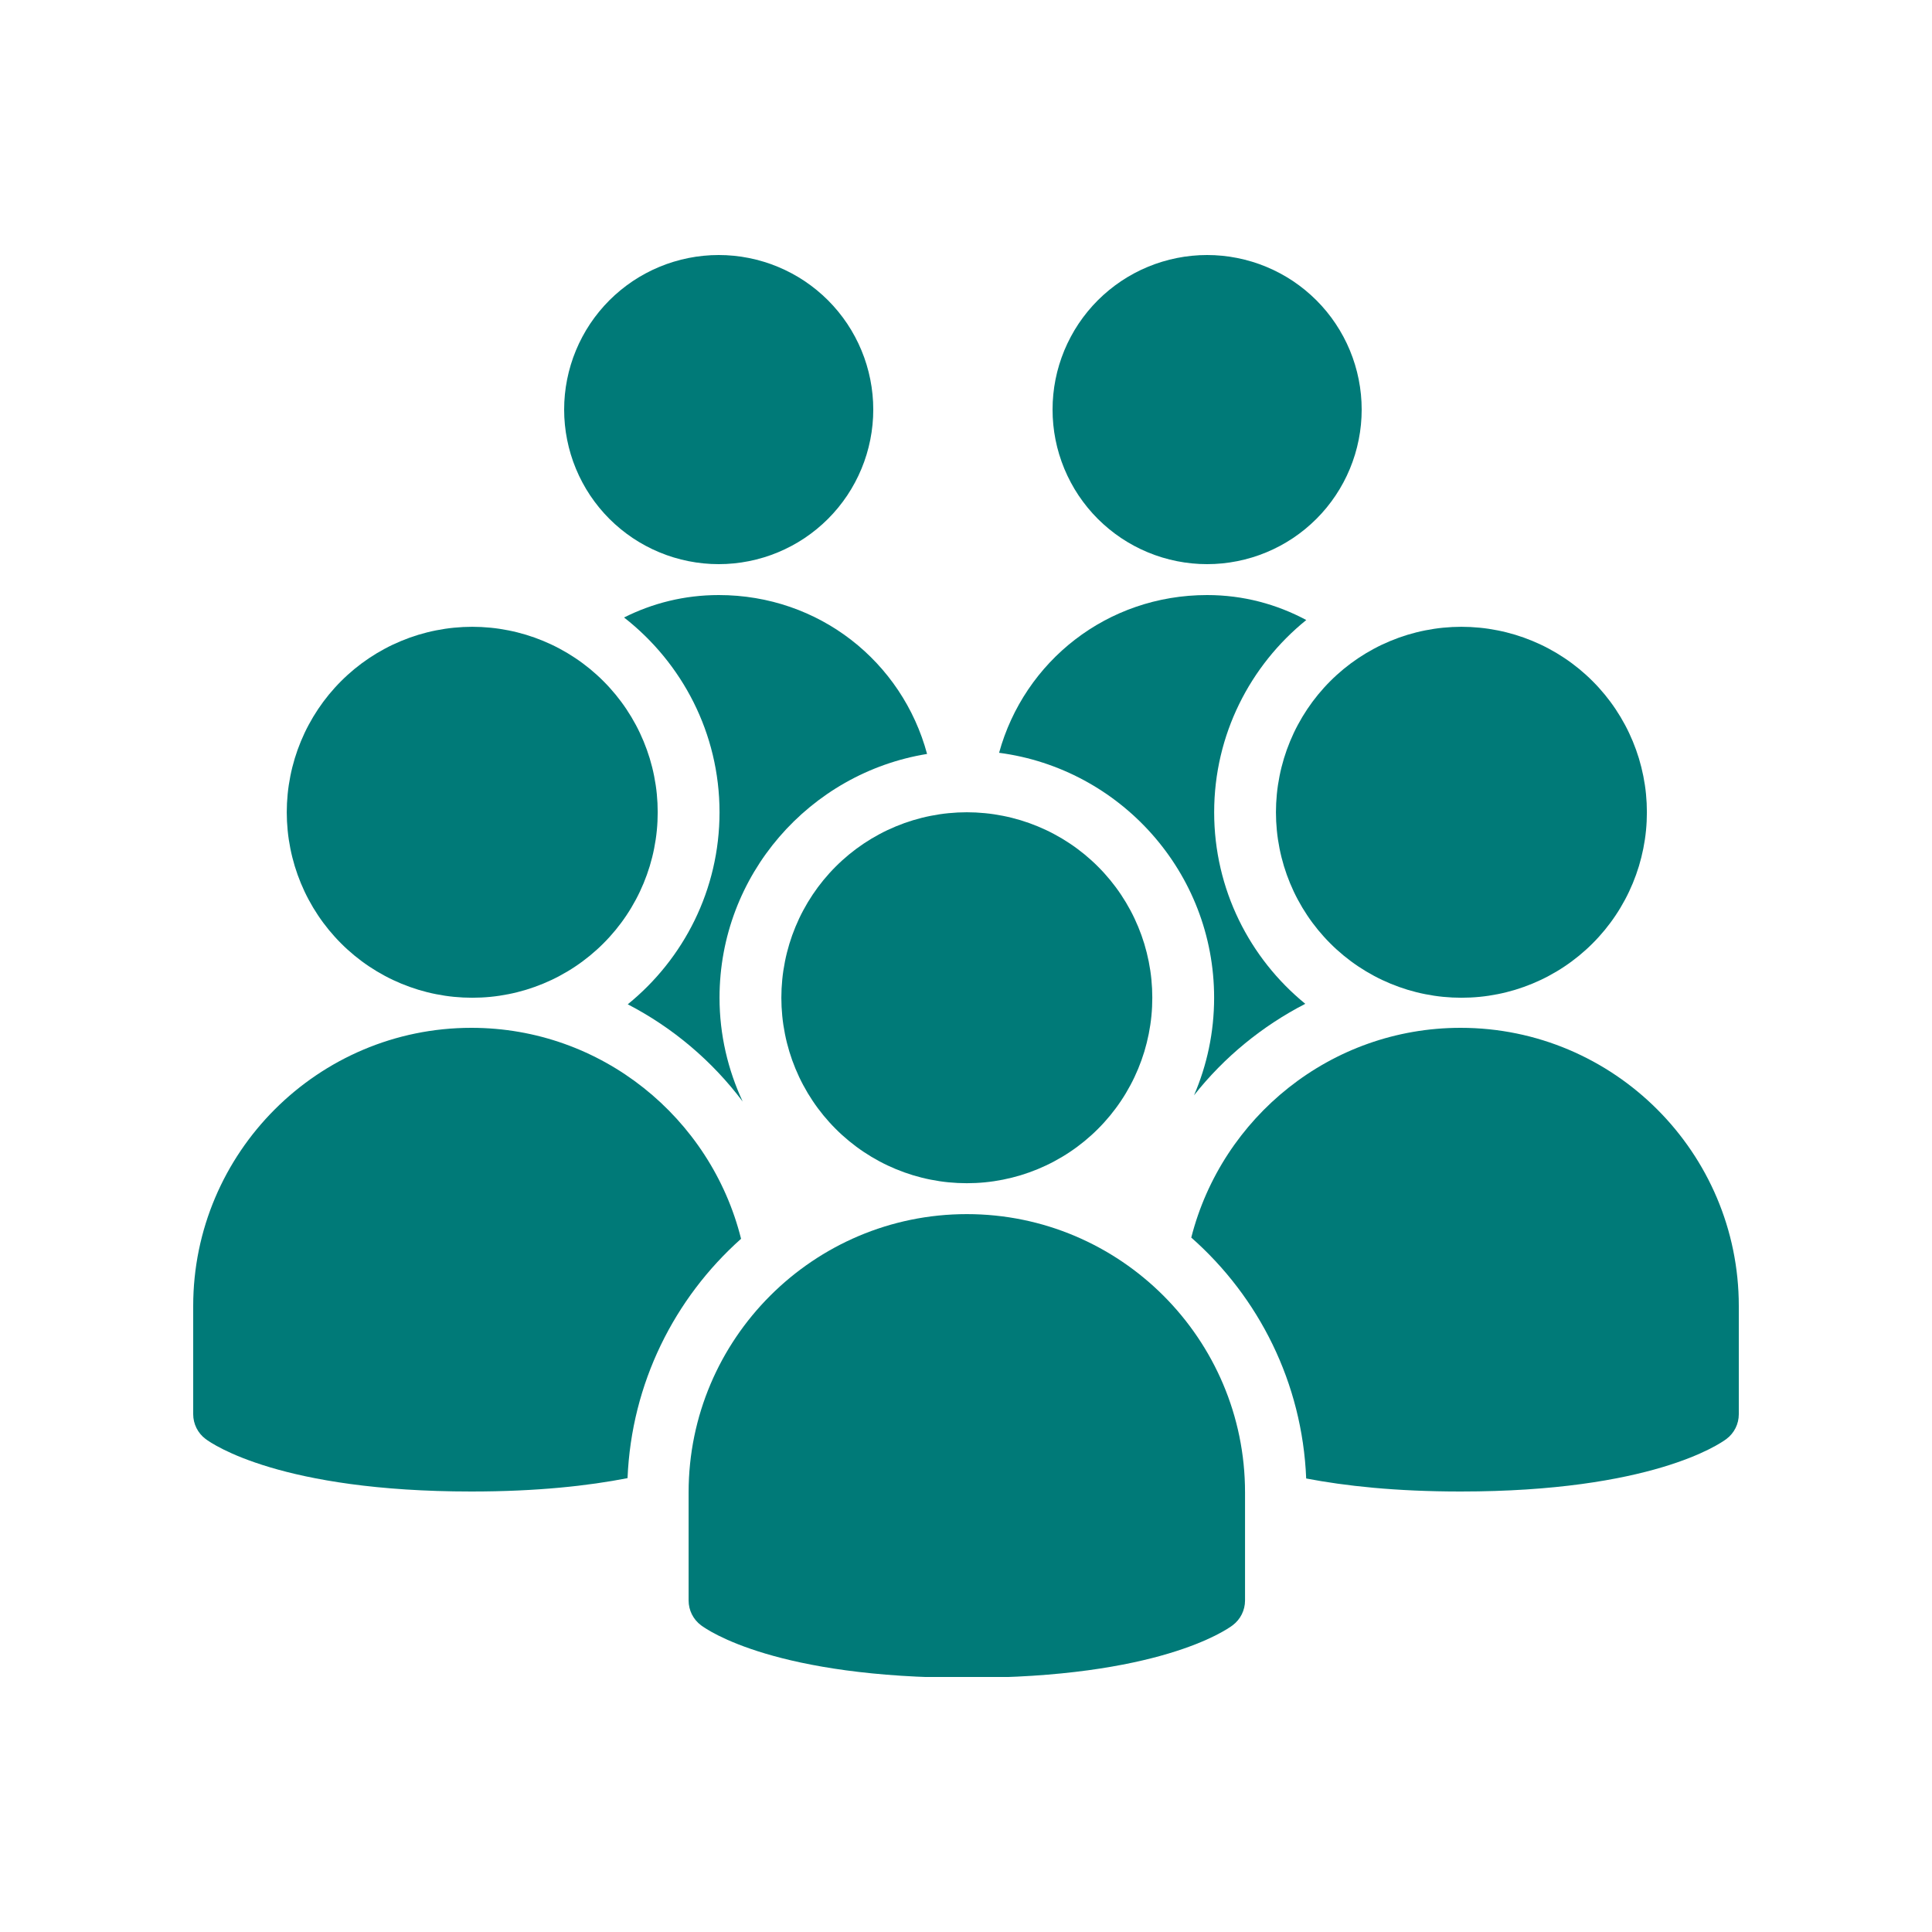
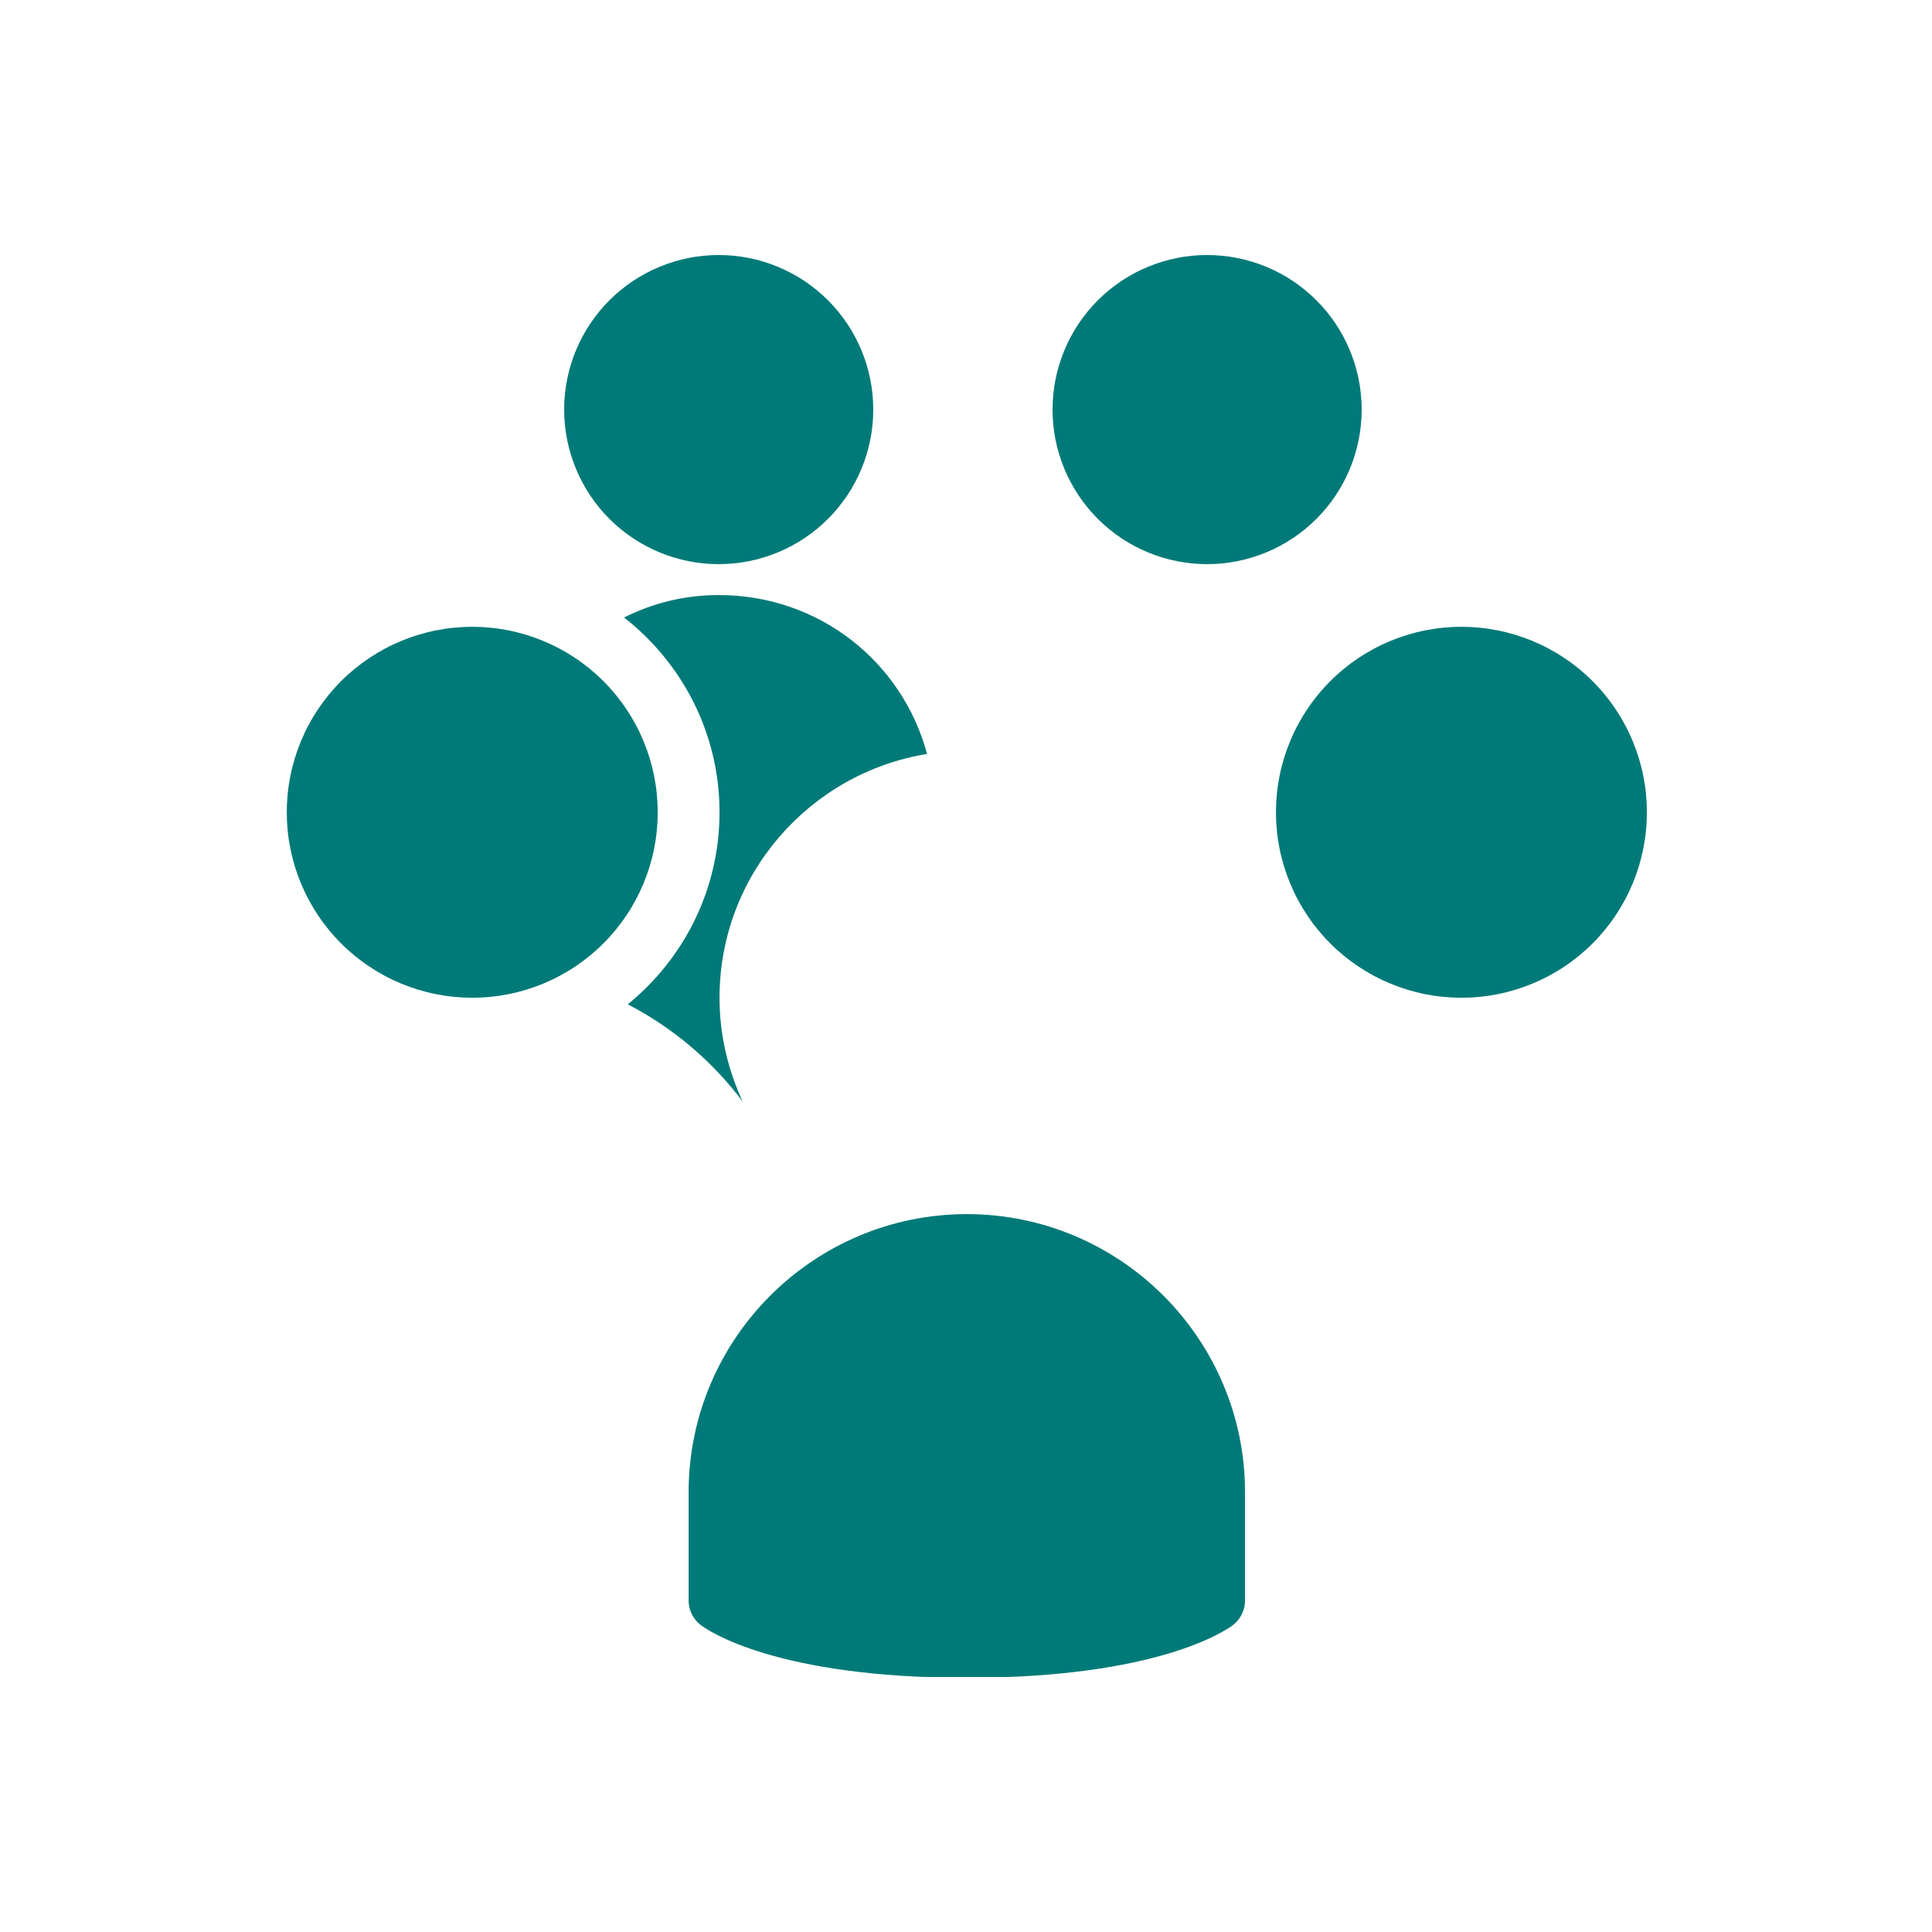
<svg xmlns="http://www.w3.org/2000/svg" width="500" zoomAndPan="magnify" viewBox="0 0 375 375" height="500" preserveAspectRatio="xMidYMid meet" version="1.0">
  <defs>
    <clipPath id="e68a5ba208">
      <path d="M 109 49.5 L 170 49.5 L 170 110 L 109 110 Z M 109 49.5 " clip-rule="nonzero" />
    </clipPath>
    <clipPath id="0e5cd960a2">
      <path d="M 204 49.5 L 265 49.5 L 265 110 L 204 110 Z M 204 49.5 " clip-rule="nonzero" />
    </clipPath>
    <clipPath id="06c02a1cff">
      <path d="M 133 235 L 242 235 L 242 325.5 L 133 325.5 Z M 133 235 " clip-rule="nonzero" />
    </clipPath>
    <clipPath id="5d13443d03">
      <path d="M 37.5 199 L 144 199 L 144 290 L 37.5 290 Z M 37.5 199 " clip-rule="nonzero" />
    </clipPath>
    <clipPath id="71ec2a646f">
      <path d="M 231 199 L 337.5 199 L 337.5 290 L 231 290 Z M 231 199 " clip-rule="nonzero" />
    </clipPath>
  </defs>
  <g clip-path="url(#e68a5ba208)">
    <path fill="#007a78" d="M 169.5 79.5 C 169.5 80.484 169.453 81.461 169.355 82.441 C 169.258 83.418 169.113 84.391 168.922 85.352 C 168.73 86.316 168.492 87.27 168.207 88.207 C 167.922 89.148 167.594 90.074 167.215 90.98 C 166.84 91.887 166.422 92.773 165.957 93.641 C 165.496 94.508 164.988 95.352 164.445 96.168 C 163.898 96.984 163.312 97.773 162.691 98.531 C 162.066 99.293 161.406 100.02 160.715 100.715 C 160.02 101.406 159.293 102.066 158.531 102.691 C 157.773 103.312 156.984 103.898 156.168 104.445 C 155.352 104.988 154.508 105.496 153.641 105.957 C 152.773 106.422 151.887 106.84 150.98 107.215 C 150.074 107.594 149.148 107.922 148.207 108.207 C 147.27 108.492 146.316 108.73 145.352 108.922 C 144.391 109.113 143.418 109.258 142.441 109.355 C 141.461 109.453 140.484 109.5 139.5 109.5 C 138.516 109.5 137.539 109.453 136.559 109.355 C 135.582 109.258 134.609 109.113 133.648 108.922 C 132.684 108.73 131.73 108.492 130.793 108.207 C 129.852 107.922 128.926 107.594 128.02 107.215 C 127.113 106.84 126.223 106.422 125.359 105.957 C 124.492 105.496 123.648 104.988 122.832 104.445 C 122.016 103.898 121.227 103.312 120.469 102.691 C 119.707 102.066 118.98 101.406 118.285 100.715 C 117.594 100.02 116.934 99.293 116.309 98.531 C 115.688 97.773 115.102 96.984 114.555 96.168 C 114.012 95.352 113.504 94.508 113.043 93.641 C 112.578 92.773 112.16 91.887 111.785 90.98 C 111.406 90.074 111.078 89.148 110.793 88.207 C 110.508 87.27 110.27 86.316 110.078 85.352 C 109.883 84.391 109.742 83.418 109.645 82.441 C 109.547 81.461 109.5 80.484 109.5 79.5 C 109.5 78.516 109.547 77.539 109.645 76.559 C 109.742 75.582 109.883 74.609 110.078 73.648 C 110.27 72.684 110.508 71.73 110.793 70.793 C 111.078 69.852 111.406 68.926 111.785 68.02 C 112.16 67.113 112.578 66.227 113.043 65.359 C 113.504 64.492 114.012 63.648 114.555 62.832 C 115.102 62.016 115.688 61.227 116.309 60.469 C 116.934 59.707 117.594 58.98 118.285 58.285 C 118.98 57.594 119.707 56.934 120.469 56.309 C 121.227 55.688 122.016 55.102 122.832 54.555 C 123.648 54.012 124.492 53.504 125.359 53.043 C 126.223 52.578 127.113 52.16 128.02 51.785 C 128.926 51.406 129.852 51.078 130.793 50.793 C 131.73 50.508 132.684 50.27 133.648 50.078 C 134.609 49.883 135.582 49.742 136.559 49.645 C 137.539 49.547 138.516 49.5 139.5 49.5 C 140.484 49.5 141.461 49.547 142.441 49.645 C 143.418 49.742 144.391 49.883 145.352 50.078 C 146.316 50.27 147.27 50.508 148.207 50.793 C 149.148 51.078 150.074 51.406 150.98 51.785 C 151.887 52.16 152.773 52.578 153.641 53.043 C 154.508 53.504 155.352 54.012 156.168 54.555 C 156.984 55.102 157.773 55.688 158.531 56.309 C 159.293 56.934 160.02 57.594 160.715 58.285 C 161.406 58.98 162.066 59.707 162.691 60.469 C 163.312 61.227 163.898 62.016 164.445 62.832 C 164.988 63.648 165.496 64.492 165.957 65.359 C 166.422 66.227 166.84 67.113 167.215 68.02 C 167.594 68.926 167.922 69.852 168.207 70.793 C 168.492 71.73 168.73 72.684 168.922 73.648 C 169.113 74.609 169.258 75.582 169.355 76.559 C 169.453 77.539 169.5 78.516 169.5 79.5 Z M 169.5 79.5 " fill-opacity="1" fill-rule="nonzero" />
  </g>
  <g clip-path="url(#0e5cd960a2)">
    <path fill="#007a78" d="M 264.301 79.5 C 264.301 80.484 264.25 81.461 264.156 82.441 C 264.059 83.418 263.914 84.391 263.723 85.352 C 263.531 86.316 263.293 87.27 263.008 88.207 C 262.723 89.148 262.391 90.074 262.016 90.98 C 261.641 91.887 261.223 92.773 260.758 93.641 C 260.293 94.508 259.789 95.352 259.242 96.168 C 258.699 96.984 258.113 97.773 257.492 98.531 C 256.867 99.293 256.207 100.02 255.512 100.715 C 254.82 101.406 254.09 102.066 253.332 102.691 C 252.57 103.312 251.785 103.898 250.969 104.445 C 250.148 104.988 249.309 105.496 248.441 105.957 C 247.574 106.422 246.688 106.84 245.781 107.215 C 244.871 107.594 243.949 107.922 243.008 108.207 C 242.066 108.492 241.117 108.73 240.152 108.922 C 239.188 109.113 238.219 109.258 237.242 109.355 C 236.262 109.453 235.281 109.5 234.301 109.5 C 233.316 109.5 232.336 109.453 231.359 109.355 C 230.383 109.258 229.41 109.113 228.445 108.922 C 227.484 108.73 226.531 108.492 225.59 108.207 C 224.652 107.922 223.727 107.594 222.82 107.215 C 221.91 106.84 221.023 106.422 220.156 105.957 C 219.293 105.496 218.449 104.988 217.633 104.445 C 216.816 103.898 216.027 103.312 215.27 102.691 C 214.508 102.066 213.781 101.406 213.086 100.715 C 212.391 100.02 211.734 99.293 211.109 98.531 C 210.488 97.773 209.902 96.984 209.355 96.168 C 208.809 95.352 208.305 94.508 207.844 93.641 C 207.379 92.773 206.961 91.887 206.582 90.98 C 206.207 90.074 205.879 89.148 205.59 88.207 C 205.305 87.27 205.066 86.316 204.875 85.352 C 204.684 84.391 204.539 83.418 204.445 82.441 C 204.348 81.461 204.301 80.484 204.301 79.5 C 204.301 78.516 204.348 77.539 204.445 76.559 C 204.539 75.582 204.684 74.609 204.875 73.648 C 205.066 72.684 205.305 71.73 205.59 70.793 C 205.879 69.852 206.207 68.926 206.582 68.02 C 206.961 67.113 207.379 66.227 207.844 65.359 C 208.305 64.492 208.809 63.648 209.355 62.832 C 209.902 62.016 210.488 61.227 211.109 60.469 C 211.734 59.707 212.391 58.98 213.086 58.285 C 213.781 57.594 214.508 56.934 215.27 56.309 C 216.027 55.688 216.816 55.102 217.633 54.555 C 218.449 54.012 219.293 53.504 220.156 53.043 C 221.023 52.578 221.91 52.16 222.82 51.785 C 223.727 51.406 224.652 51.078 225.59 50.793 C 226.531 50.508 227.484 50.27 228.445 50.078 C 229.41 49.883 230.383 49.742 231.359 49.645 C 232.336 49.547 233.316 49.5 234.301 49.5 C 235.281 49.5 236.262 49.547 237.242 49.645 C 238.219 49.742 239.188 49.883 240.152 50.078 C 241.117 50.27 242.066 50.508 243.008 50.793 C 243.949 51.078 244.871 51.406 245.781 51.785 C 246.688 52.16 247.574 52.578 248.441 53.043 C 249.309 53.504 250.148 54.012 250.969 54.555 C 251.785 55.102 252.57 55.688 253.332 56.309 C 254.09 56.934 254.82 57.594 255.512 58.285 C 256.207 58.98 256.867 59.707 257.492 60.469 C 258.113 61.227 258.699 62.016 259.242 62.832 C 259.789 63.648 260.293 64.492 260.758 65.359 C 261.223 66.227 261.641 67.113 262.016 68.02 C 262.391 68.926 262.723 69.852 263.008 70.793 C 263.293 71.73 263.531 72.684 263.723 73.648 C 263.914 74.609 264.059 75.582 264.156 76.559 C 264.25 77.539 264.301 78.516 264.301 79.5 Z M 264.301 79.5 " fill-opacity="1" fill-rule="nonzero" />
  </g>
-   <path fill="#007a78" d="M 223.66 193.66 C 223.66 194.84 223.605 196.016 223.488 197.191 C 223.375 198.363 223.199 199.527 222.969 200.684 C 222.738 201.84 222.453 202.984 222.113 204.113 C 221.77 205.242 221.371 206.348 220.922 207.438 C 220.469 208.527 219.969 209.594 219.41 210.633 C 218.855 211.672 218.25 212.684 217.594 213.664 C 216.941 214.645 216.238 215.59 215.492 216.5 C 214.742 217.41 213.953 218.285 213.117 219.117 C 212.285 219.953 211.41 220.742 210.5 221.492 C 209.59 222.238 208.645 222.941 207.664 223.594 C 206.684 224.25 205.672 224.855 204.633 225.41 C 203.594 225.969 202.527 226.469 201.438 226.922 C 200.348 227.371 199.242 227.77 198.113 228.113 C 196.984 228.453 195.84 228.738 194.684 228.969 C 193.527 229.199 192.363 229.375 191.191 229.488 C 190.016 229.605 188.84 229.66 187.66 229.66 C 186.484 229.66 185.309 229.605 184.133 229.488 C 182.961 229.375 181.797 229.199 180.641 228.969 C 179.48 228.742 178.34 228.453 177.211 228.113 C 176.082 227.77 174.977 227.371 173.887 226.922 C 172.797 226.469 171.73 225.969 170.691 225.41 C 169.652 224.855 168.641 224.25 167.66 223.594 C 166.68 222.941 165.734 222.238 164.824 221.492 C 163.914 220.742 163.039 219.953 162.207 219.117 C 161.371 218.285 160.582 217.41 159.832 216.5 C 159.086 215.59 158.383 214.645 157.73 213.664 C 157.074 212.684 156.469 211.672 155.914 210.633 C 155.355 209.594 154.855 208.527 154.402 207.438 C 153.949 206.348 153.555 205.242 153.211 204.113 C 152.871 202.984 152.582 201.84 152.355 200.684 C 152.125 199.527 151.949 198.363 151.836 197.191 C 151.719 196.016 151.66 194.84 151.66 193.66 C 151.66 192.484 151.719 191.309 151.836 190.133 C 151.949 188.961 152.125 187.797 152.355 186.641 C 152.582 185.48 152.871 184.34 153.211 183.211 C 153.555 182.082 153.949 180.977 154.402 179.887 C 154.855 178.797 155.355 177.73 155.914 176.691 C 156.469 175.652 157.074 174.641 157.73 173.66 C 158.383 172.68 159.086 171.734 159.832 170.824 C 160.582 169.914 161.371 169.039 162.207 168.207 C 163.039 167.371 163.914 166.582 164.824 165.832 C 165.734 165.086 166.68 164.383 167.66 163.73 C 168.641 163.074 169.652 162.469 170.691 161.914 C 171.73 161.355 172.797 160.855 173.887 160.402 C 174.977 159.949 176.082 159.555 177.211 159.211 C 178.34 158.871 179.48 158.582 180.641 158.355 C 181.797 158.125 182.961 157.949 184.133 157.836 C 185.309 157.719 186.484 157.66 187.66 157.66 C 188.84 157.66 190.016 157.719 191.191 157.836 C 192.363 157.949 193.527 158.125 194.684 158.355 C 195.84 158.582 196.984 158.871 198.113 159.211 C 199.242 159.555 200.348 159.949 201.438 160.402 C 202.527 160.855 203.594 161.355 204.633 161.914 C 205.672 162.469 206.684 163.074 207.664 163.73 C 208.645 164.383 209.59 165.086 210.5 165.832 C 211.41 166.582 212.285 167.371 213.117 168.207 C 213.953 169.039 214.742 169.914 215.492 170.824 C 216.238 171.734 216.941 172.68 217.594 173.66 C 218.25 174.641 218.855 175.652 219.41 176.691 C 219.969 177.73 220.469 178.797 220.922 179.887 C 221.371 180.977 221.77 182.082 222.113 183.211 C 222.453 184.34 222.738 185.48 222.969 186.641 C 223.199 187.797 223.375 188.961 223.488 190.133 C 223.605 191.309 223.66 192.484 223.66 193.66 Z M 223.66 193.66 " fill-opacity="1" fill-rule="nonzero" />
  <g clip-path="url(#06c02a1cff)">
    <path fill="#007a78" d="M 187.66 325.66 C 150.727 325.66 137.453 316.508 136.062 315.461 C 134.551 314.332 133.66 312.551 133.66 310.66 L 133.66 289.66 C 133.66 259.883 157.891 235.66 187.66 235.66 C 217.441 235.66 241.66 259.883 241.66 289.66 L 241.66 310.66 C 241.66 312.547 240.773 314.328 239.262 315.461 C 237.875 316.508 224.598 325.66 187.66 325.66 Z M 187.66 325.66 " fill-opacity="1" fill-rule="nonzero" />
  </g>
  <g clip-path="url(#5d13443d03)">
-     <path fill="#007a78" d="M 143.84 240.449 C 137.98 216.973 116.766 199.5 91.5 199.5 C 61.727 199.5 37.5 223.723 37.5 253.5 L 37.5 274.5 C 37.5 276.383 38.387 278.164 39.898 279.301 C 41.293 280.344 54.562 289.5 91.5 289.5 C 104.297 289.5 114.199 288.391 121.805 286.906 C 122.566 268.457 130.914 251.969 143.84 240.449 Z M 143.84 240.449 " fill-opacity="1" fill-rule="nonzero" />
-   </g>
+     </g>
  <g clip-path="url(#71ec2a646f)">
-     <path fill="#007a78" d="M 283.5 199.5 C 258.316 199.5 237.168 216.852 231.223 240.211 C 244.312 251.754 252.773 268.367 253.531 286.973 C 261.098 288.422 270.887 289.5 283.5 289.5 C 320.43 289.5 333.707 280.344 335.102 279.301 C 336.613 278.172 337.5 276.391 337.5 274.5 L 337.5 253.5 C 337.5 223.723 313.277 199.5 283.5 199.5 Z M 283.5 199.5 " fill-opacity="1" fill-rule="nonzero" />
-   </g>
+     </g>
  <path fill="#007a78" d="M 319.66 157.66 C 319.66 158.84 319.605 160.016 319.488 161.191 C 319.375 162.363 319.199 163.527 318.969 164.684 C 318.738 165.84 318.453 166.984 318.113 168.113 C 317.77 169.242 317.371 170.348 316.922 171.438 C 316.469 172.527 315.969 173.594 315.41 174.633 C 314.855 175.672 314.25 176.684 313.594 177.664 C 312.941 178.645 312.238 179.59 311.492 180.5 C 310.742 181.41 309.953 182.285 309.117 183.117 C 308.285 183.953 307.41 184.742 306.5 185.492 C 305.59 186.238 304.645 186.941 303.664 187.594 C 302.684 188.25 301.672 188.855 300.633 189.41 C 299.594 189.969 298.527 190.469 297.438 190.922 C 296.348 191.371 295.242 191.77 294.113 192.113 C 292.984 192.453 291.84 192.742 290.684 192.969 C 289.527 193.199 288.363 193.375 287.191 193.488 C 286.016 193.605 284.84 193.66 283.66 193.66 C 282.484 193.66 281.309 193.605 280.133 193.488 C 278.961 193.375 277.797 193.199 276.641 192.969 C 275.48 192.742 274.34 192.453 273.211 192.113 C 272.082 191.77 270.977 191.371 269.887 190.922 C 268.797 190.469 267.73 189.969 266.691 189.41 C 265.652 188.855 264.641 188.25 263.66 187.594 C 262.68 186.941 261.734 186.238 260.824 185.492 C 259.914 184.742 259.039 183.953 258.207 183.117 C 257.371 182.285 256.582 181.41 255.832 180.5 C 255.086 179.59 254.383 178.645 253.73 177.664 C 253.074 176.684 252.469 175.672 251.914 174.633 C 251.355 173.594 250.855 172.527 250.402 171.438 C 249.949 170.348 249.555 169.242 249.211 168.113 C 248.871 166.984 248.582 165.84 248.355 164.684 C 248.125 163.527 247.949 162.363 247.836 161.191 C 247.719 160.016 247.66 158.84 247.66 157.66 C 247.66 156.484 247.719 155.309 247.836 154.133 C 247.949 152.961 248.125 151.797 248.355 150.641 C 248.582 149.48 248.871 148.34 249.211 147.211 C 249.555 146.082 249.949 144.977 250.402 143.887 C 250.855 142.797 251.355 141.73 251.914 140.691 C 252.469 139.652 253.074 138.641 253.73 137.66 C 254.383 136.68 255.086 135.734 255.832 134.824 C 256.582 133.914 257.371 133.039 258.207 132.207 C 259.039 131.371 259.914 130.582 260.824 129.832 C 261.734 129.086 262.68 128.383 263.66 127.73 C 264.641 127.074 265.652 126.469 266.691 125.914 C 267.73 125.355 268.797 124.855 269.887 124.402 C 270.977 123.949 272.082 123.555 273.211 123.211 C 274.34 122.871 275.48 122.582 276.641 122.355 C 277.797 122.125 278.961 121.949 280.133 121.836 C 281.309 121.719 282.484 121.66 283.66 121.66 C 284.84 121.66 286.016 121.719 287.191 121.836 C 288.363 121.949 289.527 122.125 290.684 122.355 C 291.84 122.582 292.984 122.871 294.113 123.211 C 295.242 123.555 296.348 123.949 297.438 124.402 C 298.527 124.855 299.594 125.355 300.633 125.914 C 301.672 126.469 302.684 127.074 303.664 127.73 C 304.645 128.383 305.59 129.086 306.5 129.832 C 307.41 130.582 308.285 131.371 309.117 132.207 C 309.953 133.039 310.742 133.914 311.492 134.824 C 312.238 135.734 312.941 136.68 313.594 137.66 C 314.25 138.641 314.855 139.652 315.41 140.691 C 315.969 141.73 316.469 142.797 316.922 143.887 C 317.371 144.977 317.77 146.082 318.113 147.211 C 318.453 148.34 318.738 149.48 318.969 150.641 C 319.199 151.797 319.375 152.961 319.488 154.133 C 319.605 155.309 319.66 156.484 319.66 157.66 Z M 319.66 157.66 " fill-opacity="1" fill-rule="nonzero" />
  <path fill="#007a78" d="M 127.66 157.66 C 127.66 158.84 127.605 160.016 127.488 161.191 C 127.375 162.363 127.199 163.527 126.969 164.684 C 126.742 165.84 126.453 166.984 126.113 168.113 C 125.77 169.242 125.371 170.348 124.922 171.438 C 124.469 172.527 123.969 173.594 123.41 174.633 C 122.855 175.672 122.25 176.684 121.594 177.664 C 120.941 178.645 120.238 179.59 119.492 180.5 C 118.742 181.41 117.953 182.285 117.117 183.117 C 116.285 183.953 115.41 184.742 114.5 185.492 C 113.59 186.238 112.645 186.941 111.664 187.594 C 110.684 188.25 109.672 188.855 108.633 189.41 C 107.594 189.969 106.527 190.469 105.438 190.922 C 104.348 191.371 103.242 191.77 102.113 192.113 C 100.984 192.453 99.84 192.742 98.684 192.969 C 97.527 193.199 96.363 193.375 95.191 193.488 C 94.016 193.605 92.84 193.66 91.66 193.66 C 90.484 193.66 89.309 193.605 88.133 193.488 C 86.961 193.375 85.797 193.199 84.641 192.969 C 83.48 192.742 82.34 192.453 81.211 192.113 C 80.082 191.77 78.977 191.371 77.887 190.922 C 76.797 190.469 75.73 189.969 74.691 189.41 C 73.652 188.855 72.641 188.25 71.66 187.594 C 70.68 186.941 69.734 186.238 68.824 185.492 C 67.914 184.742 67.039 183.953 66.207 183.117 C 65.371 182.285 64.582 181.41 63.832 180.5 C 63.086 179.59 62.383 178.645 61.73 177.664 C 61.074 176.684 60.469 175.672 59.914 174.633 C 59.355 173.594 58.855 172.527 58.402 171.438 C 57.949 170.348 57.555 169.242 57.211 168.113 C 56.871 166.984 56.582 165.84 56.355 164.684 C 56.125 163.527 55.949 162.363 55.836 161.191 C 55.719 160.016 55.66 158.84 55.66 157.66 C 55.66 156.484 55.719 155.309 55.836 154.133 C 55.949 152.961 56.125 151.797 56.355 150.641 C 56.582 149.48 56.871 148.34 57.211 147.211 C 57.555 146.082 57.949 144.977 58.402 143.887 C 58.855 142.797 59.355 141.73 59.914 140.691 C 60.469 139.652 61.074 138.641 61.73 137.66 C 62.383 136.68 63.086 135.734 63.832 134.824 C 64.582 133.914 65.371 133.039 66.207 132.207 C 67.039 131.371 67.914 130.582 68.824 129.832 C 69.734 129.086 70.68 128.383 71.66 127.73 C 72.641 127.074 73.652 126.469 74.691 125.914 C 75.73 125.355 76.797 124.855 77.887 124.402 C 78.977 123.949 80.082 123.555 81.211 123.211 C 82.34 122.871 83.48 122.582 84.641 122.355 C 85.797 122.125 86.961 121.949 88.133 121.836 C 89.309 121.719 90.484 121.66 91.66 121.66 C 92.84 121.66 94.016 121.719 95.191 121.836 C 96.363 121.949 97.527 122.125 98.684 122.355 C 99.84 122.582 100.984 122.871 102.113 123.211 C 103.242 123.555 104.348 123.949 105.438 124.402 C 106.527 124.855 107.594 125.355 108.633 125.914 C 109.672 126.469 110.684 127.074 111.664 127.73 C 112.645 128.383 113.59 129.086 114.5 129.832 C 115.41 130.582 116.285 131.371 117.117 132.207 C 117.953 133.039 118.742 133.914 119.492 134.824 C 120.238 135.734 120.941 136.68 121.594 137.66 C 122.25 138.641 122.855 139.652 123.41 140.691 C 123.969 141.73 124.469 142.797 124.922 143.887 C 125.371 144.977 125.77 146.082 126.113 147.211 C 126.453 148.34 126.742 149.48 126.969 150.641 C 127.199 151.797 127.375 152.961 127.488 154.133 C 127.605 155.309 127.66 156.484 127.66 157.66 Z M 127.66 157.66 " fill-opacity="1" fill-rule="nonzero" />
-   <path fill="#007a78" d="M 235.66 193.66 C 235.66 200.387 234.266 206.789 231.758 212.598 C 237.605 205.188 244.992 199.152 253.355 194.84 C 242.566 186.031 235.668 172.637 235.668 157.66 C 235.668 142.598 242.656 129.148 253.547 120.344 C 247.812 117.281 241.34 115.5 234.301 115.5 C 214.867 115.5 198.816 128.363 193.922 146.117 C 217.43 149.203 235.66 169.32 235.66 193.66 Z M 235.66 193.66 " fill-opacity="1" fill-rule="nonzero" />
  <path fill="#007a78" d="M 139.66 157.66 C 139.66 172.691 132.703 186.125 121.848 194.934 C 130.586 199.469 138.215 205.906 144.156 213.809 C 141.301 207.68 139.66 200.863 139.66 193.66 C 139.66 169.824 157.145 150.047 179.945 146.34 C 175.129 128.473 159.02 115.5 139.5 115.5 C 132.828 115.5 126.641 117.086 121.129 119.855 C 132.383 128.645 139.66 142.309 139.66 157.66 Z M 139.66 157.66 " fill-opacity="1" fill-rule="nonzero" />
</svg>